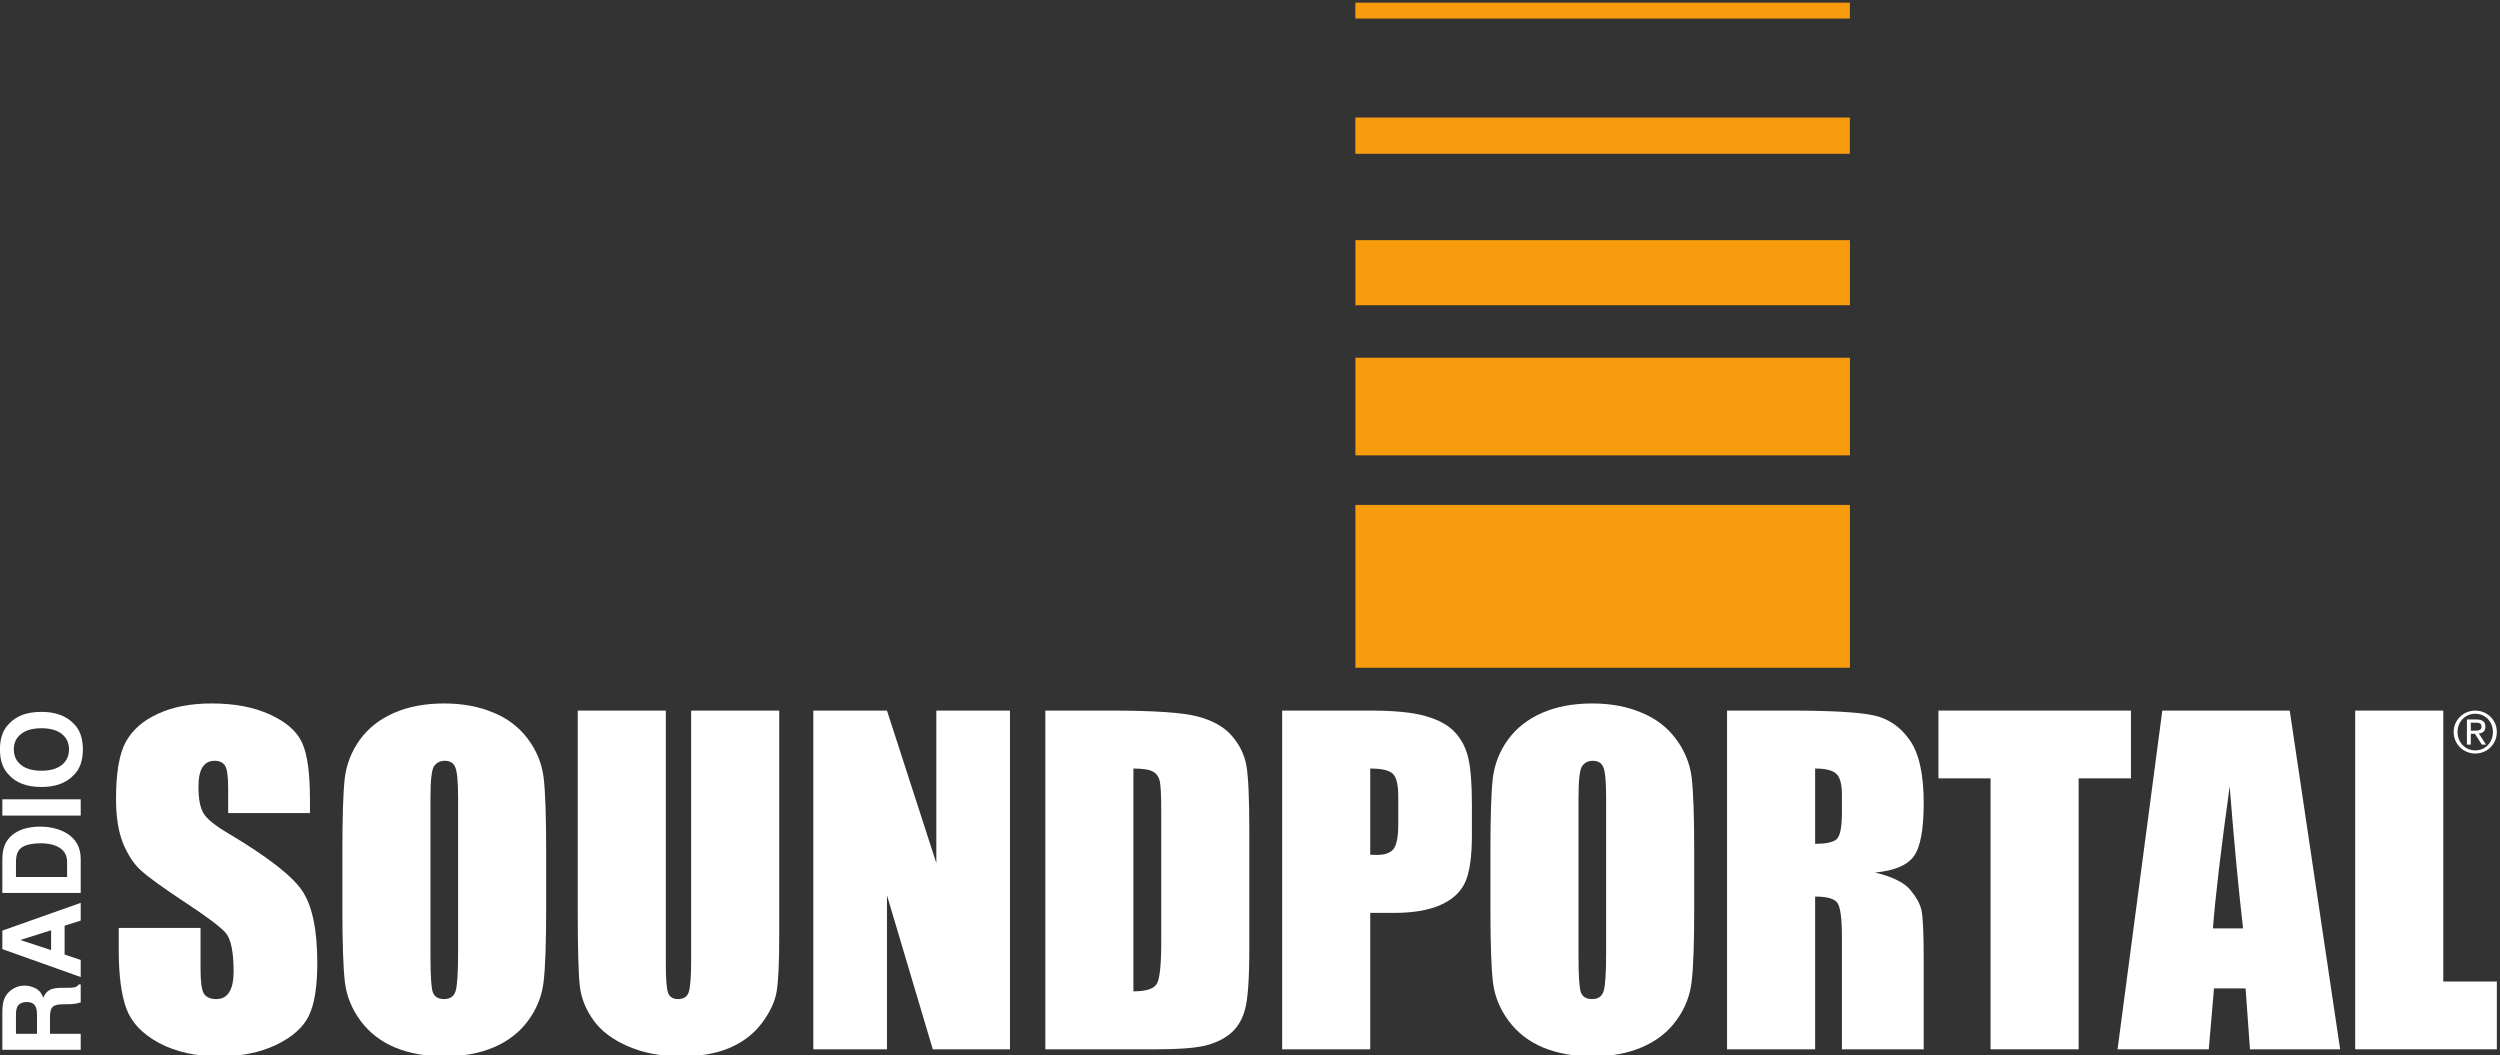
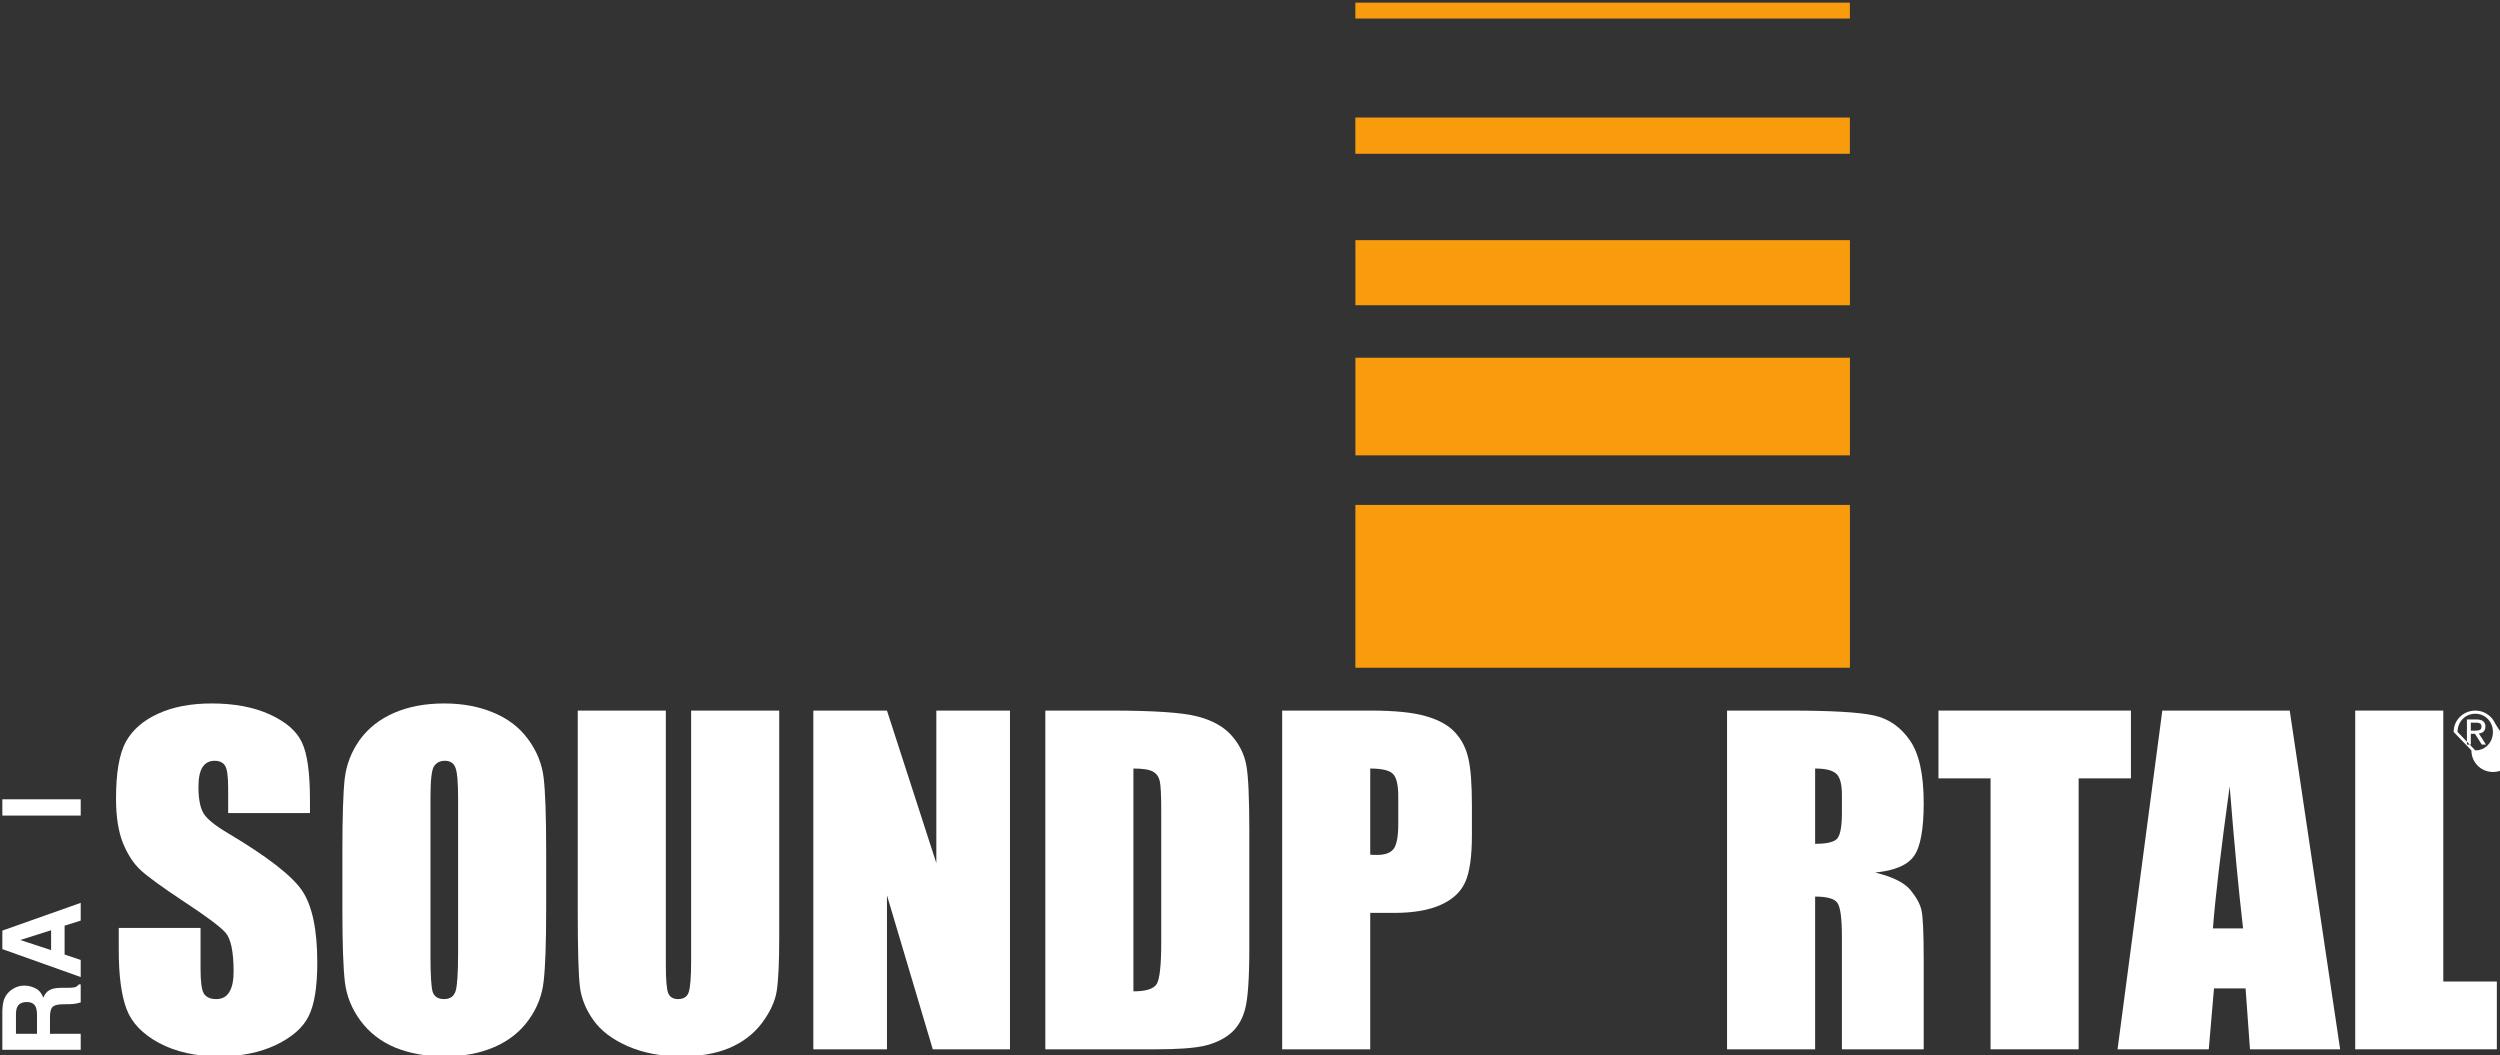
<svg xmlns="http://www.w3.org/2000/svg" version="1.1" id="svg2" xml:space="preserve" width="500" height="211.014" viewBox="0 0 500 211.014">
  <rect x="0" y="0" width="500" height="211.014" fill="#333333" stroke="none" />
  <defs id="defs6">
    <clipPath clipPathUnits="userSpaceOnUse" id="clipPath18">
      <path d="M 0,595.275 H 841.89 V 0 H 0 Z" id="path16" />
    </clipPath>
  </defs>
  <g id="g10" transform="matrix(1.333,0,0,-1.333,0,793.7)">
    <g id="g12" transform="matrix(0.472,0,0,0.472,-6.697,344.35)">
      <g id="g14" clip-path="url(#clipPath18)">
        <g id="g20" transform="translate(799.602,302.226)">
-           <path d="M 0,0 H 1.645 C 2.085,0.015 2.482,-0.056 2.837,-0.215 3.191,-0.374 3.378,-0.709 3.398,-1.224 3.38,-1.831 3.167,-2.208 2.759,-2.355 2.352,-2.503 1.865,-2.564 1.297,-2.542 H 0 Z M -1.239,-6.977 H 0 v 3.434 H 1.315 L 3.49,-6.977 H 4.821 L 2.54,-3.451 c 0.606,0.056 1.105,0.252 1.494,0.592 0.39,0.339 0.592,0.865 0.605,1.58 C 4.641,-0.514 4.413,0.06 3.954,0.437 3.495,0.814 2.792,1.002 1.846,1.002 h -3.085 z m -2.981,4.018 c 0.011,1.1 0.263,2.085 0.755,2.954 0.491,0.869 1.16,1.555 2.007,2.061 0.847,0.506 1.807,0.763 2.884,0.775 C 2.489,2.819 3.442,2.562 4.283,2.056 5.125,1.55 5.791,0.864 6.281,-0.005 6.772,-0.874 7.023,-1.859 7.033,-2.959 7.023,-4.084 6.772,-5.087 6.281,-5.966 5.791,-6.845 5.125,-7.538 4.283,-8.045 3.442,-8.553 2.489,-8.813 1.426,-8.824 c -1.077,0.011 -2.037,0.271 -2.884,0.779 -0.847,0.507 -1.516,1.2 -2.007,2.079 -0.492,0.879 -0.744,1.882 -0.755,3.007 m -1.239,0 c 0.017,-1.322 0.334,-2.498 0.953,-3.527 0.62,-1.029 1.447,-1.84 2.483,-2.432 1.036,-0.593 2.184,-0.895 3.449,-0.908 1.257,0.013 2.401,0.315 3.43,0.908 1.031,0.592 1.854,1.403 2.469,2.432 0.616,1.029 0.933,2.205 0.947,3.527 C 8.258,-1.663 7.941,-0.506 7.325,0.513 6.71,1.532 5.887,2.337 4.856,2.929 3.827,3.519 2.683,3.82 1.426,3.833 0.161,3.82 -0.987,3.519 -2.023,2.929 -3.059,2.337 -3.886,1.532 -4.506,0.513 -5.125,-0.506 -5.442,-1.663 -5.459,-2.959" style="fill:#ffffff;fill-opacity:1;fill-rule:evenodd;stroke:none" id="path22" />
+           <path d="M 0,0 H 1.645 C 2.085,0.015 2.482,-0.056 2.837,-0.215 3.191,-0.374 3.378,-0.709 3.398,-1.224 3.38,-1.831 3.167,-2.208 2.759,-2.355 2.352,-2.503 1.865,-2.564 1.297,-2.542 H 0 Z M -1.239,-6.977 H 0 v 3.434 H 1.315 L 3.49,-6.977 H 4.821 L 2.54,-3.451 c 0.606,0.056 1.105,0.252 1.494,0.592 0.39,0.339 0.592,0.865 0.605,1.58 C 4.641,-0.514 4.413,0.06 3.954,0.437 3.495,0.814 2.792,1.002 1.846,1.002 h -3.085 z m -2.981,4.018 c 0.011,1.1 0.263,2.085 0.755,2.954 0.491,0.869 1.16,1.555 2.007,2.061 0.847,0.506 1.807,0.763 2.884,0.775 C 2.489,2.819 3.442,2.562 4.283,2.056 5.125,1.55 5.791,0.864 6.281,-0.005 6.772,-0.874 7.023,-1.859 7.033,-2.959 7.023,-4.084 6.772,-5.087 6.281,-5.966 5.791,-6.845 5.125,-7.538 4.283,-8.045 3.442,-8.553 2.489,-8.813 1.426,-8.824 m -1.239,0 c 0.017,-1.322 0.334,-2.498 0.953,-3.527 0.62,-1.029 1.447,-1.84 2.483,-2.432 1.036,-0.593 2.184,-0.895 3.449,-0.908 1.257,0.013 2.401,0.315 3.43,0.908 1.031,0.592 1.854,1.403 2.469,2.432 0.616,1.029 0.933,2.205 0.947,3.527 C 8.258,-1.663 7.941,-0.506 7.325,0.513 6.71,1.532 5.887,2.337 4.856,2.929 3.827,3.519 2.683,3.82 1.426,3.833 0.161,3.82 -0.987,3.519 -2.023,2.929 -3.059,2.337 -3.886,1.532 -4.506,0.513 -5.125,-0.506 -5.442,-1.663 -5.459,-2.959" style="fill:#ffffff;fill-opacity:1;fill-rule:evenodd;stroke:none" id="path22" />
        </g>
        <g id="g24" transform="translate(112.718,273.472)">
          <path d="m 0,0 h -26.002 v 7.98 c 0,3.725 -0.332,6.096 -0.998,7.117 -0.665,1.018 -1.774,1.527 -3.325,1.529 -1.685,0 -2.971,-0.688 -3.857,-2.063 -0.843,-1.375 -1.264,-3.457 -1.264,-6.249 0,-3.592 0.487,-6.298 1.464,-8.115 0.931,-1.818 3.568,-4.012 7.914,-6.584 12.456,-7.404 20.304,-13.479 23.541,-18.221 3.235,-4.745 4.853,-12.394 4.855,-22.945 0,-7.671 -0.91,-13.323 -2.726,-16.958 -1.775,-3.637 -5.234,-6.696 -10.375,-9.178 -5.144,-2.438 -11.128,-3.656 -17.955,-3.657 -7.495,0 -13.9,1.419 -19.22,4.256 -5.277,2.836 -8.734,6.449 -10.375,10.84 -1.641,4.389 -2.46,10.618 -2.46,18.687 v 7.05 h 26.002 v -13.1 c 0,-4.036 0.354,-6.63 1.064,-7.782 0.753,-1.154 2.06,-1.73 3.924,-1.73 1.862,0 3.235,0.732 4.124,2.195 0.931,1.464 1.396,3.635 1.396,6.518 0,6.339 -0.864,10.485 -2.594,12.437 -1.775,1.95 -6.14,5.208 -13.101,9.777 -6.962,4.608 -11.571,7.956 -13.832,10.041 -2.262,2.082 -4.146,4.966 -5.653,8.645 -1.464,3.678 -2.195,8.378 -2.195,14.099 0,8.246 1.042,14.276 3.127,18.09 2.127,3.812 5.54,6.78 10.24,8.911 4.7,2.172 10.373,3.256 17.025,3.259 7.269,0 13.454,-1.176 18.554,-3.525 5.141,-2.35 8.534,-5.32 10.175,-8.913 C -0.843,18.865 -0.002,12.813 0,4.257 Z" style="fill:#ffffff;fill-opacity:1;fill-rule:evenodd;stroke:none" id="path26" />
        </g>
        <g id="g28" transform="translate(159.803,278.394)">
          <path d="m 0,0 c 0,5.008 -0.289,8.2 -0.865,9.576 -0.532,1.418 -1.662,2.126 -3.391,2.128 -1.464,0 -2.594,-0.576 -3.392,-1.728 C -8.403,8.865 -8.778,5.54 -8.778,0 v -50.277 c 0,-6.251 0.243,-10.109 0.731,-11.573 0.532,-1.463 1.729,-2.195 3.591,-2.195 1.906,0 3.123,0.843 3.657,2.527 C -0.266,-59.833 0,-55.82 0,-49.479 Z m 27.997,-35.381 c 0,-10.818 -0.266,-18.487 -0.798,-23.01 -0.489,-4.479 -2.085,-8.579 -4.788,-12.303 -2.66,-3.726 -6.274,-6.584 -10.84,-8.579 -4.568,-1.996 -9.888,-2.993 -15.961,-2.993 -5.764,0 -10.952,0.932 -15.561,2.792 -4.568,1.907 -8.246,4.744 -11.04,8.514 -2.792,3.768 -4.455,7.868 -4.987,12.303 -0.533,4.433 -0.798,12.19 -0.798,23.276 v 18.422 c 0,10.817 0.242,18.466 0.732,22.945 0.531,4.521 2.127,8.645 4.787,12.369 2.705,3.725 6.339,6.584 10.907,8.58 4.566,1.994 9.886,2.992 15.96,2.992 5.764,0 10.928,-0.954 15.496,-2.86 4.609,-1.862 8.31,-4.678 11.105,-8.446 2.794,-3.769 4.456,-7.871 4.988,-12.304 0.532,-4.434 0.798,-12.193 0.798,-23.276 z" style="fill:#ffffff;fill-opacity:1;fill-rule:evenodd;stroke:none" id="path30" />
        </g>
        <g id="g32" transform="translate(261.884,306.059)">
          <path d="m 0,0 v -71.958 c 0,-8.16 -0.266,-13.9 -0.799,-17.225 -0.531,-3.281 -2.107,-6.673 -4.721,-10.175 -2.617,-3.458 -6.074,-6.098 -10.375,-7.913 -4.256,-1.773 -9.29,-2.659 -15.096,-2.66 -6.429,0 -12.104,1.063 -17.025,3.191 -4.921,2.129 -8.601,4.9 -11.038,8.314 -2.44,3.411 -3.881,7.004 -4.323,10.773 -0.446,3.812 -0.665,11.793 -0.665,23.942 V 0 h 27.998 v -80.737 c 0,-4.7 0.243,-7.715 0.731,-9.045 0.532,-1.286 1.573,-1.928 3.126,-1.928 1.772,0 2.903,0.71 3.391,2.128 0.532,1.464 0.797,4.876 0.797,10.242 V 0 Z" style="fill:#ffffff;fill-opacity:1;fill-rule:evenodd;stroke:none" id="path34" />
        </g>
        <g id="g36" transform="translate(335.236,306.059)">
          <path d="m 0,0 v -107.67 h -24.539 l -14.564,48.947 V -107.67 H -62.512 V 0 h 23.409 l 15.694,-48.482 V 0 Z" style="fill:#ffffff;fill-opacity:1;fill-rule:evenodd;stroke:none" id="path38" />
        </g>
        <g id="g40" transform="translate(374.473,287.639)">
          <path d="m 0,0 v -70.828 c 4.033,0 6.515,0.797 7.447,2.394 0.931,1.639 1.398,6.049 1.398,13.234 v 41.831 c 0,4.877 -0.157,8.002 -0.467,9.377 -0.311,1.375 -1.02,2.371 -2.127,2.993 C 5.142,-0.334 3.059,0 0,0 M -27.999,18.42 H -7.05 c 13.521,0 22.655,-0.621 27.4,-1.862 4.787,-1.244 8.423,-3.282 10.906,-6.118 2.481,-2.838 4.034,-6.008 4.655,-9.51 0.619,-3.458 0.928,-10.287 0.931,-20.483 v -37.708 c 0,-9.667 -0.465,-16.14 -1.396,-19.42 -0.888,-3.238 -2.462,-5.786 -4.721,-7.649 -2.262,-1.817 -5.056,-3.103 -8.38,-3.856 -3.325,-0.71 -8.336,-1.064 -15.03,-1.064 h -35.314 z" style="fill:#ffffff;fill-opacity:1;fill-rule:evenodd;stroke:none" id="path42" />
        </g>
        <g id="g44" transform="translate(449.753,287.639)">
          <path d="m 0,0 v -27.4 c 0.799,-0.046 1.484,-0.068 2.063,-0.068 2.571,0 4.342,0.619 5.32,1.863 1.017,1.284 1.527,3.921 1.528,7.914 v 8.844 c 0,3.679 -0.577,6.074 -1.728,7.183 C 6.029,-0.556 3.635,-0.003 0,0 M -27.997,18.42 H 0.2 c 7.624,0 13.477,-0.598 17.556,-1.795 4.124,-1.197 7.204,-2.926 9.245,-5.188 2.082,-2.26 3.478,-5.01 4.189,-8.247 0.753,-3.19 1.128,-8.159 1.131,-14.895 v -9.378 c 0,-6.873 -0.711,-11.884 -2.129,-15.031 -1.419,-3.148 -4.036,-5.565 -7.847,-7.248 -3.77,-1.686 -8.711,-2.528 -14.83,-2.528 H 0 v -43.36 h -27.997 z" style="fill:#ffffff;fill-opacity:1;fill-rule:evenodd;stroke:none" id="path46" />
        </g>
        <g id="g48" transform="translate(524.737,278.394)">
-           <path d="m 0,0 c 0,5.008 -0.29,8.2 -0.864,9.576 -0.532,1.418 -1.662,2.126 -3.393,2.128 -1.462,0 -2.594,-0.576 -3.39,-1.728 C -8.402,8.865 -8.779,5.54 -8.779,0 v -50.277 c 0,-6.251 0.245,-10.109 0.732,-11.573 0.531,-1.463 1.73,-2.195 3.592,-2.195 1.905,0 3.123,0.843 3.657,2.527 C -0.267,-59.833 0,-55.82 0,-49.479 Z m 27.998,-35.381 c 0,-10.818 -0.267,-18.487 -0.799,-23.01 -0.488,-4.479 -2.084,-8.579 -4.787,-12.303 -2.66,-3.726 -6.274,-6.584 -10.842,-8.579 -4.566,-1.996 -9.886,-2.993 -15.959,-2.993 -5.766,0 -10.952,0.932 -15.562,2.792 -4.568,1.907 -8.245,4.744 -11.039,8.514 -2.794,3.768 -4.456,7.868 -4.988,12.303 -0.532,4.433 -0.798,12.19 -0.798,23.276 v 18.422 c 0,10.817 0.243,18.466 0.732,22.945 0.531,4.521 2.128,8.645 4.788,12.369 2.703,3.725 6.339,6.584 10.905,8.58 4.567,1.994 9.888,2.992 15.962,2.992 5.763,0 10.928,-0.954 15.494,-2.86 4.611,-1.862 8.312,-4.678 11.107,-8.446 2.794,-3.769 4.456,-7.871 4.987,-12.304 0.532,-4.434 0.799,-12.193 0.799,-23.276 z" style="fill:#ffffff;fill-opacity:1;fill-rule:evenodd;stroke:none" id="path50" />
-         </g>
+           </g>
        <g id="g52" transform="translate(591.174,287.639)">
          <path d="m 0,0 v -23.942 c 3.146,0 5.34,0.42 6.583,1.263 1.284,0.885 1.927,3.7 1.93,8.447 v 5.918 c 0,3.412 -0.622,5.651 -1.864,6.716 C 5.452,-0.533 3.235,0 0,0 M -27.999,18.42 H -8.18 c 13.21,0 22.144,-0.512 26.8,-1.529 4.699,-1.021 8.511,-3.638 11.44,-7.848 2.967,-4.169 4.453,-10.84 4.455,-20.018 0,-8.379 -1.044,-14.011 -3.125,-16.891 -2.086,-2.883 -6.187,-4.613 -12.304,-5.188 5.54,-1.376 9.264,-3.216 11.172,-5.52 1.906,-2.307 3.081,-4.435 3.525,-6.383 0.486,-1.909 0.73,-7.206 0.732,-15.897 V -89.25 H 8.513 v 35.779 c 0,5.763 -0.467,9.331 -1.397,10.707 -0.888,1.373 -3.259,2.06 -7.116,2.062 V -89.25 h -27.999 z" style="fill:#ffffff;fill-opacity:1;fill-rule:evenodd;stroke:none" id="path54" />
        </g>
        <g id="g56" transform="translate(691.562,306.059)">
          <path d="m 0,0 v -21.547 h -16.626 v -86.123 h -27.998 v 86.123 H -61.183 V 0 Z" style="fill:#ffffff;fill-opacity:1;fill-rule:evenodd;stroke:none" id="path58" />
        </g>
        <g id="g60" transform="translate(727.206,236.829)">
          <path d="M 0,0 C -1.419,12.189 -2.838,27.242 -4.256,45.155 -7.094,24.583 -8.866,9.53 -9.576,0 Z M 14.832,69.23 30.857,-38.44 H 2.195 L 0.799,-19.088 H -9.243 L -10.905,-38.44 H -39.9 l 14.231,107.67 z" style="fill:#ffffff;fill-opacity:1;fill-rule:evenodd;stroke:none" id="path62" />
        </g>
        <g id="g64" transform="translate(790.85,306.059)">
          <path d="M 0,0 V -86.123 H 17.024 V -107.67 H -27.997 V 0 Z" style="fill:#ffffff;fill-opacity:1;fill-rule:evenodd;stroke:none" id="path66" />
        </g>
        <g id="g68" transform="translate(15.576,214.475)">
          <path d="m 0,0 c 0.395,0.947 0.976,1.746 1.741,2.399 0.631,0.54 1.329,0.968 2.096,1.285 0.766,0.315 1.638,0.472 2.619,0.473 1.182,0 2.349,-0.299 3.499,-0.896 1.137,-0.597 1.942,-1.583 2.416,-2.956 0.462,1.149 1.121,1.96 1.977,2.433 0.845,0.485 2.142,0.726 3.887,0.726 h 1.673 c 1.138,0 1.909,0.045 2.316,0.136 0.642,0.134 1.114,0.451 1.419,0.945 h 0.625 v -5.728 c -0.551,-0.158 -0.996,-0.27 -1.335,-0.338 -0.698,-0.134 -1.414,-0.208 -2.146,-0.22 L 18.472,-1.774 C 16.883,-1.797 15.825,-2.09 15.295,-2.653 14.765,-3.205 14.501,-4.247 14.5,-5.779 v -5.372 h 9.768 v -5.087 H -0.642 V -4.021 C -0.608,-2.276 -0.394,-0.935 0,0 m 3.684,-11.151 h 6.692 v 5.896 c 0,1.171 -0.135,2.05 -0.405,2.636 -0.472,1.036 -1.408,1.555 -2.805,1.555 -1.51,0 -2.524,-0.501 -3.042,-1.503 -0.293,-0.565 -0.438,-1.41 -0.44,-2.536 z" style="fill:#ffffff;fill-opacity:1;fill-rule:evenodd;stroke:none" id="path70" />
        </g>
        <g id="g72" transform="translate(14.934,230.24)">
          <path d="m 0,0 v 5.879 l 24.91,8.82 V 9.056 L 19.789,7.449 V -1.726 L 24.91,-3.447 V -8.889 Z M 15.498,-0.321 V 5.997 L 5.696,2.889 Z" style="fill:#ffffff;fill-opacity:1;fill-rule:evenodd;stroke:none" id="path74" />
        </g>
        <g id="g76" transform="translate(15.476,262.681)">
-           <path d="m 0,0 c 0.574,1.746 1.628,3.159 3.159,4.241 1.24,0.867 2.581,1.458 4.023,1.775 1.443,0.314 2.817,0.472 4.124,0.472 3.312,0 6.117,-0.665 8.416,-1.994 3.098,-1.803 4.647,-4.585 4.647,-8.347 V -14.581 H -0.542 V -3.853 C -0.519,-2.31 -0.339,-1.025 0,0 m 3.785,-9.53 h 16.257 v 4.8 c 0,2.455 -1.211,4.167 -3.633,5.136 C 15.08,0.935 13.497,1.198 11.66,1.2 9.125,1.2 7.182,0.8 5.83,0 4.466,-0.789 3.786,-2.366 3.785,-4.73 Z" style="fill:#ffffff;fill-opacity:1;fill-rule:evenodd;stroke:none" id="path78" />
-         </g>
+           </g>
        <path d="m 39.844,272.684 h -24.91 v 5.171 h 24.91 z" style="fill:#ffffff;fill-opacity:1;fill-rule:evenodd;stroke:none" id="path80" />
        <g id="g82" transform="translate(37.63,301.881)">
-           <path d="m 0,0 c 1.939,-1.88 2.906,-4.602 2.907,-8.161 0,-3.56 -0.968,-6.28 -2.907,-8.16 -2.377,-2.525 -5.801,-3.785 -10.275,-3.785 -4.562,0 -7.988,1.26 -10.275,3.785 -1.937,1.88 -2.906,4.6 -2.907,8.16 0,3.559 0.97,6.281 2.907,8.161 2.287,2.512 5.713,3.768 10.275,3.768 C -5.801,3.768 -2.377,2.512 0,0 m -3.785,-3.261 c -1.521,1.218 -3.684,1.825 -6.49,1.825 -2.793,0 -4.951,-0.607 -6.472,-1.825 -1.533,-1.205 -2.298,-2.839 -2.298,-4.9 0,-2.061 0.759,-3.706 2.28,-4.934 1.521,-1.228 3.684,-1.841 6.49,-1.841 2.806,0 4.969,0.613 6.49,1.841 1.52,1.228 2.282,2.873 2.282,4.934 0,2.061 -0.762,3.695 -2.282,4.9" style="fill:#ffffff;fill-opacity:1;fill-rule:evenodd;stroke:none" id="path84" />
-         </g>
+           </g>
        <path d="M 445.034,371.436 H 602.228 V 319.678 H 445.034 Z" style="fill:#f89c0e;fill-opacity:1;fill-rule:evenodd;stroke:none" id="path86" />
        <path d="M 445.041,418.217 H 602.235 V 387.185 H 445.041 Z" style="fill:#f89c0e;fill-opacity:1;fill-rule:evenodd;stroke:none" id="path88" />
        <path d="M 445.041,455.599 H 602.235 V 434.911 H 445.041 Z" style="fill:#f89c0e;fill-opacity:1;fill-rule:evenodd;stroke:none" id="path90" />
        <path d="M 445.018,494.574 H 602.214 V 483.052 H 445.018 Z" style="fill:#f89c0e;fill-opacity:1;fill-rule:evenodd;stroke:none" id="path92" />
        <path d="m 445.023,531.091 h 157.195 v -5.05 H 445.023 Z" style="fill:#f89c0e;fill-opacity:1;fill-rule:evenodd;stroke:none" id="path94" />
      </g>
    </g>
  </g>
</svg>